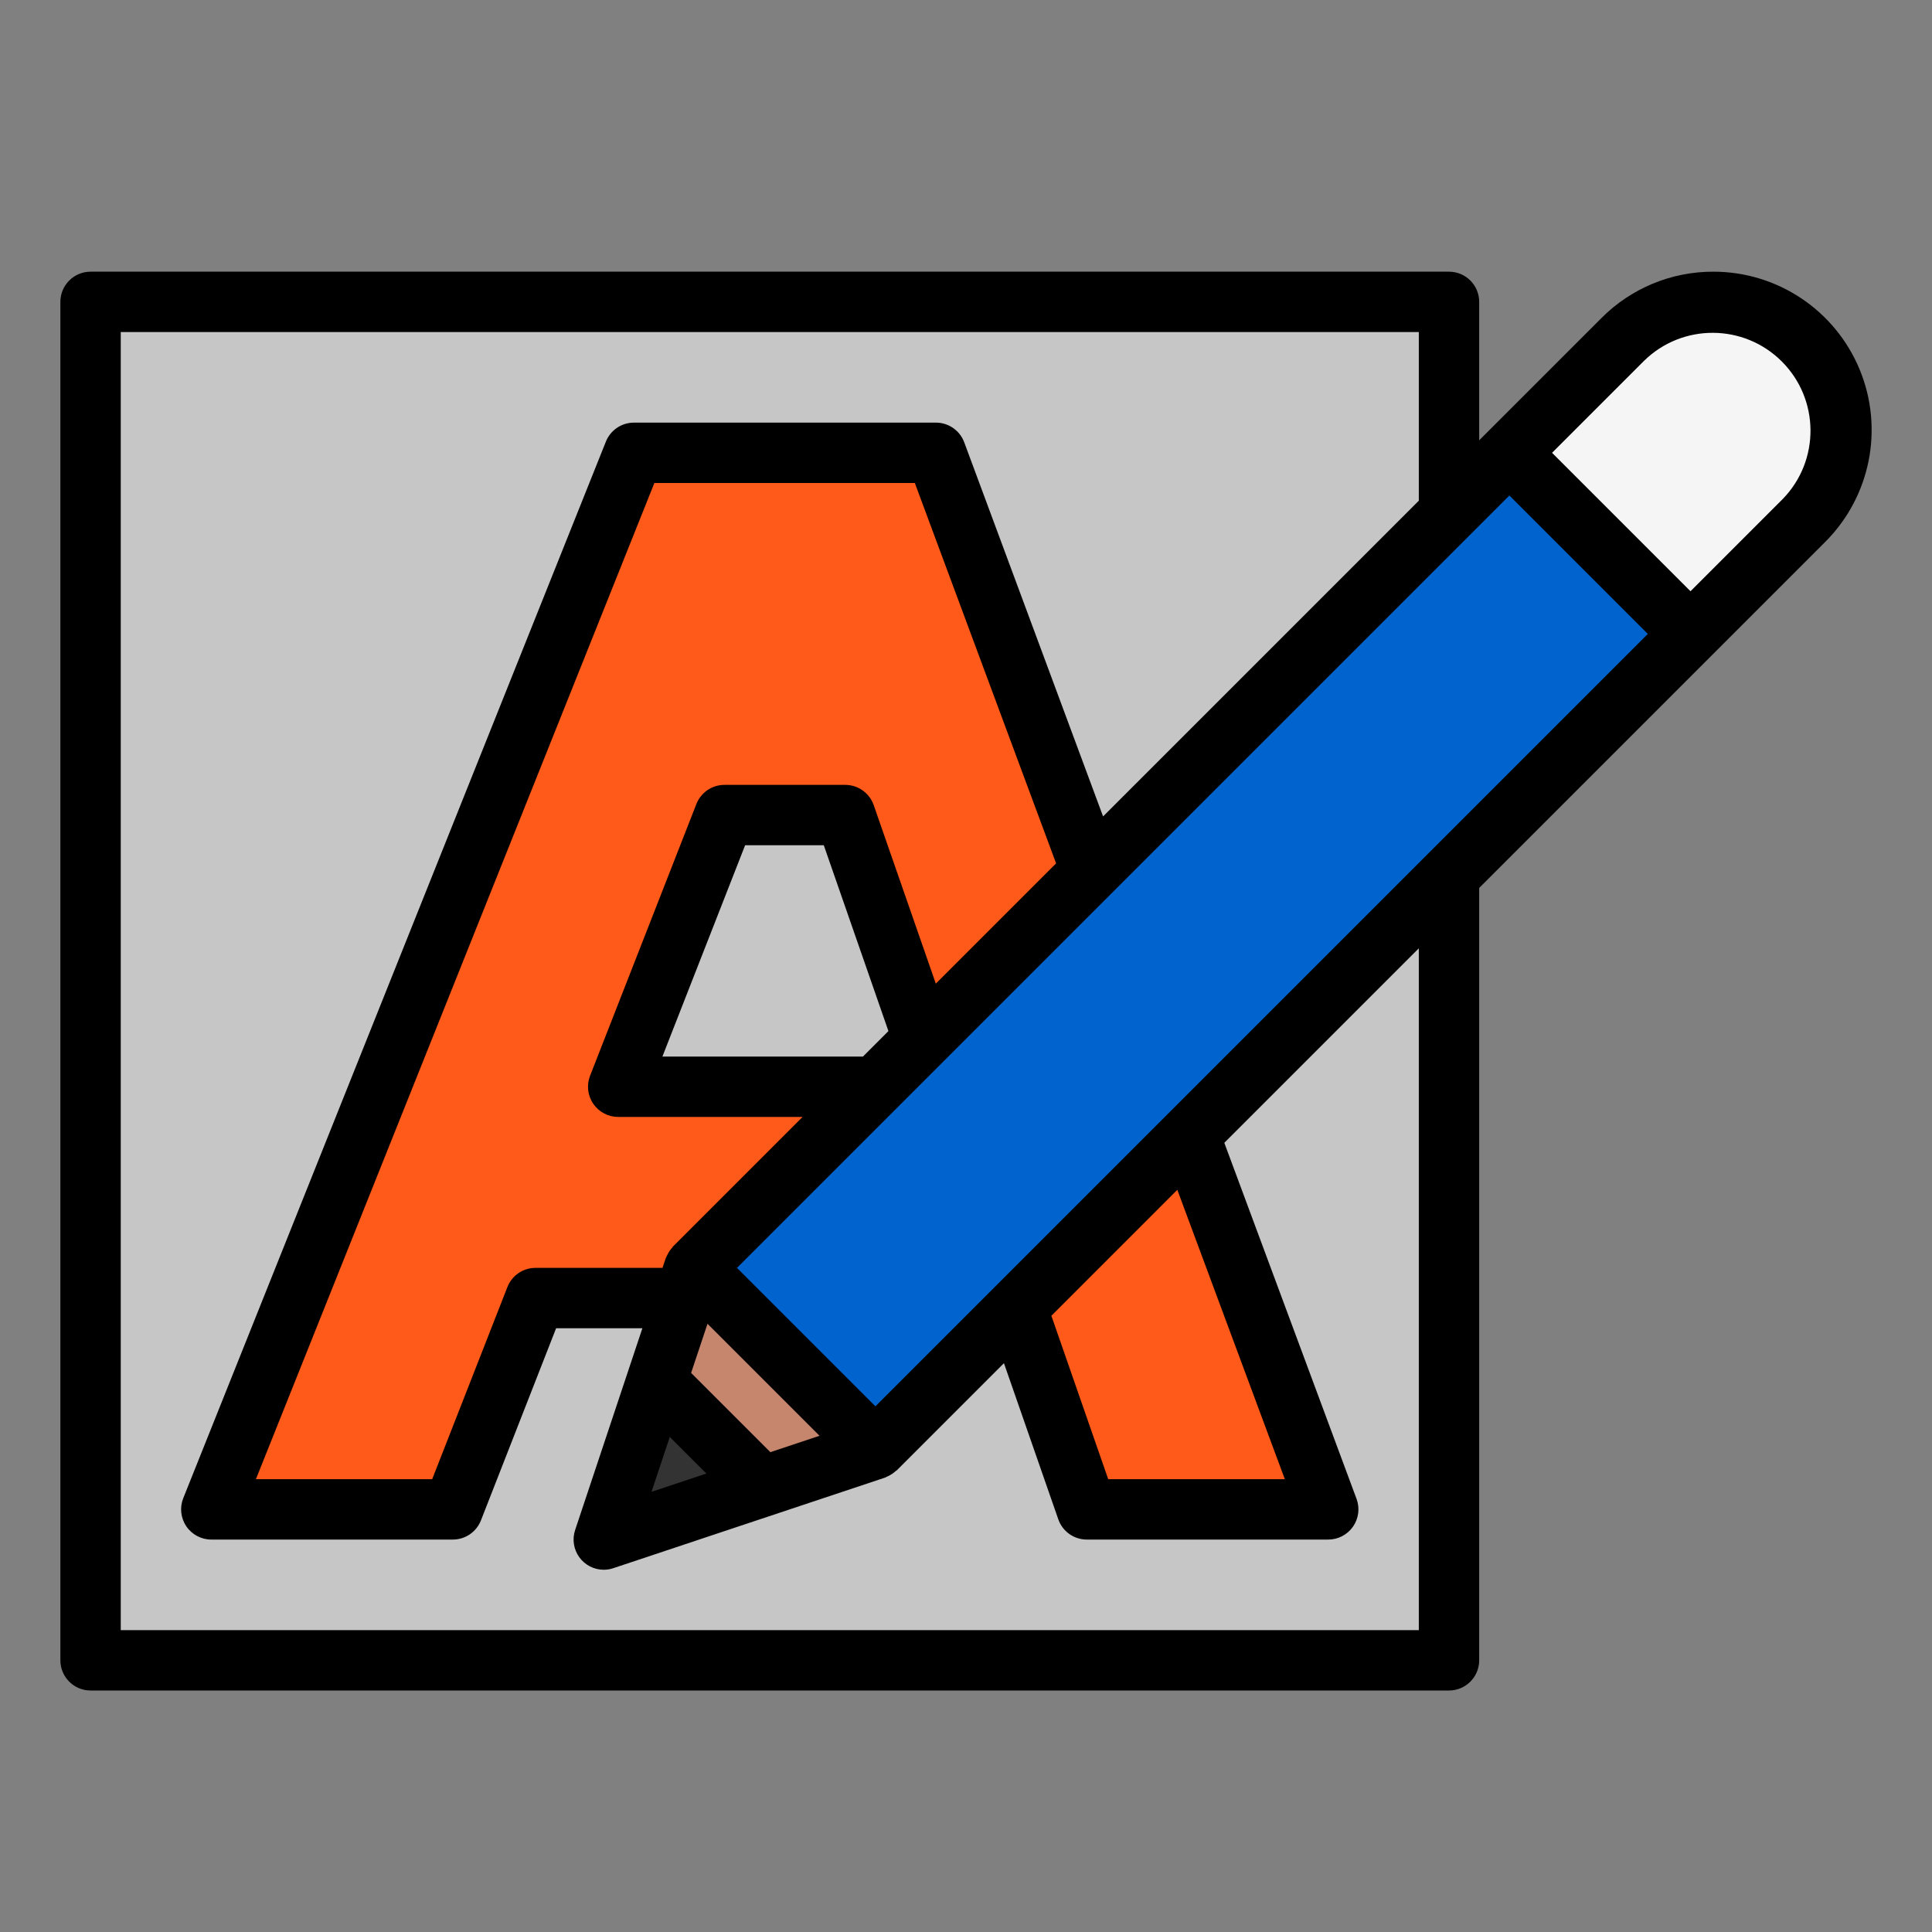
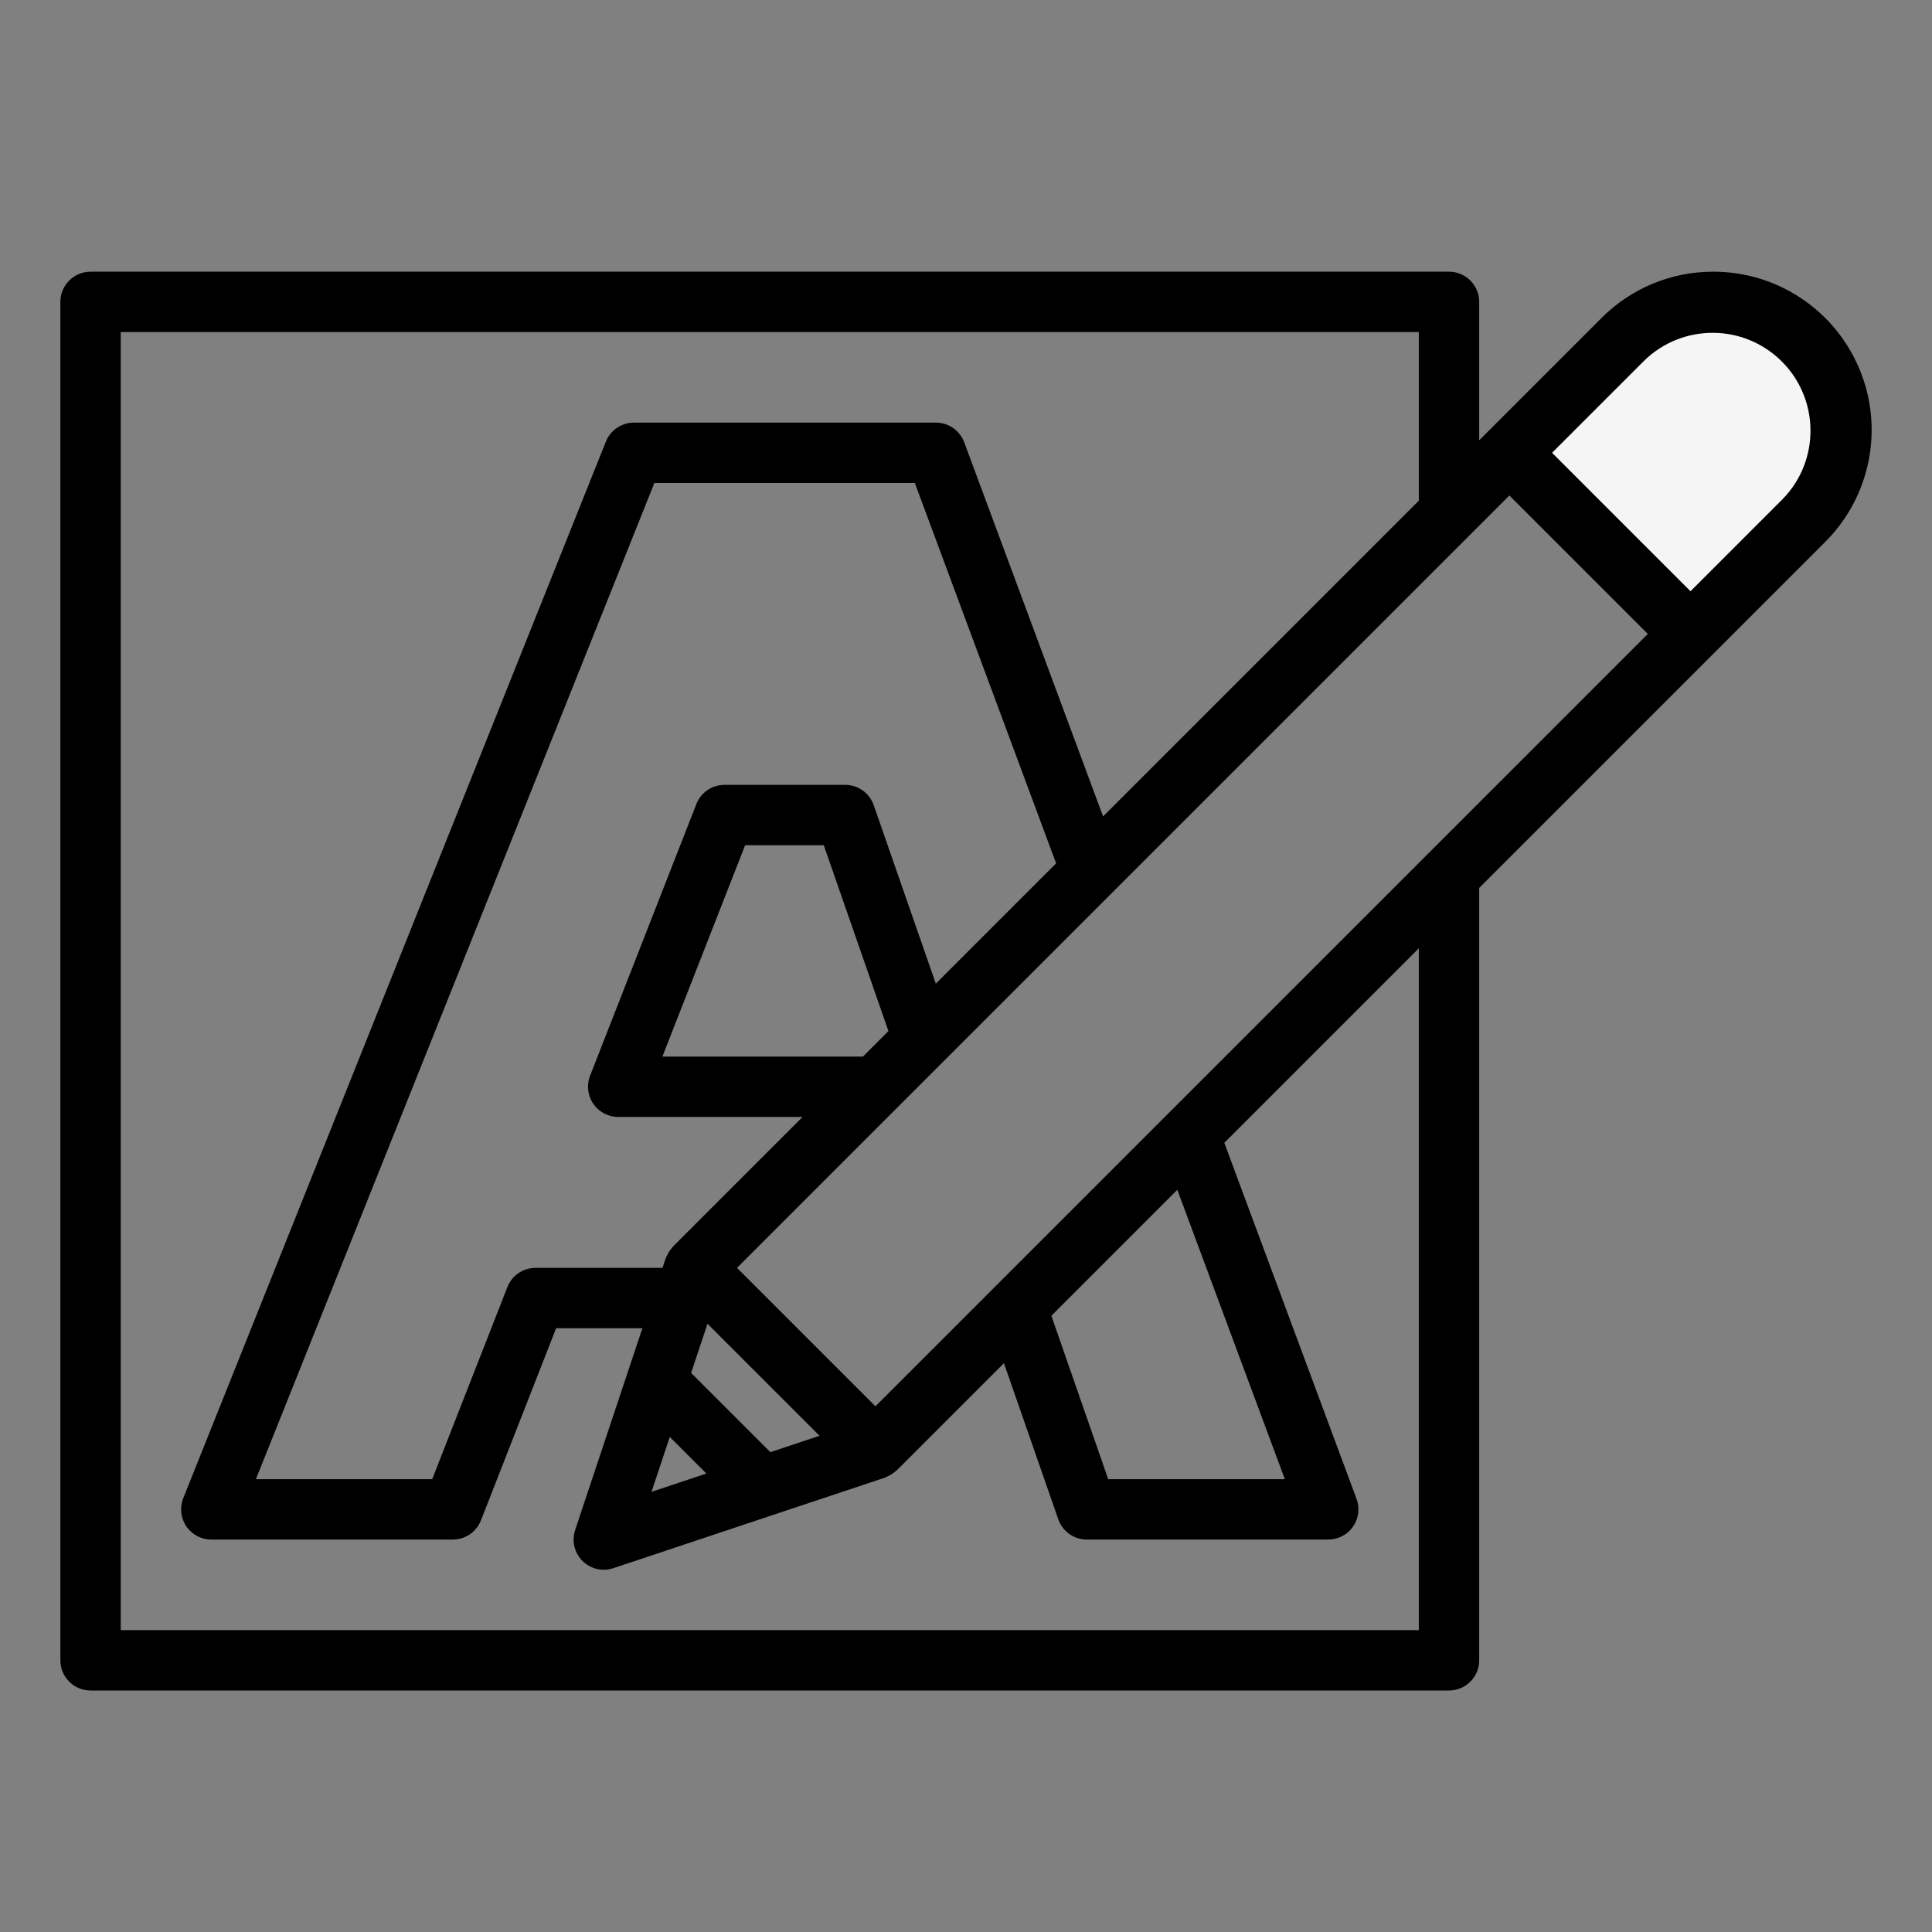
<svg xmlns="http://www.w3.org/2000/svg" width="512px" height="512px" viewBox="0 0 512 512">
  <rect x="0" y="0" width="512" height="512" fill="#808080" stroke="none" />
  <g id="surface1">
-     <path style=" stroke:none;fill-rule:nonzero;fill:rgb(77.647%,77.647%,77.647%);fill-opacity:1;" d="M 24 80 L 384 80 L 384 440 L 24 440 Z M 24 80 " />
-     <path style=" stroke:none;fill-rule:nonzero;fill:rgb(100%,35.294%,9.804%);fill-opacity:1;" d="M 288 400 L 352 400 L 248 120 L 168 120 L 56 400 L 120 400 L 141.91 344 L 268.52 344 Z M 163.824 288 L 192 216 L 224 216 L 249.039 288 Z M 163.824 288 " />
-     <path style=" stroke:none;fill-rule:nonzero;fill:rgb(0%,38.824%,80.784%);fill-opacity:1;" d="M 184 336 L 430.055 89.945 C 436.422 83.578 445.055 80 454.055 80 C 472.805 79.996 488.004 95.195 488 113.945 C 488 122.945 484.422 131.578 478.055 137.945 L 232 384 Z M 184 336 " />
    <path style=" stroke:none;fill-rule:nonzero;fill:rgb(96.078%,96.078%,96.078%);fill-opacity:1;" d="M 400 120 L 430.055 89.945 C 436.422 83.578 445.055 80 454.055 80 C 472.805 79.996 488.004 95.195 488 113.945 C 488 122.945 484.422 131.578 478.055 137.945 L 448 168 Z M 400 120 " />
-     <path style=" stroke:none;fill-rule:nonzero;fill:rgb(20%,20%,20%);fill-opacity:1;" d="M 160 408 L 202 394 L 174 366 Z M 160 408 " />
-     <path style=" stroke:none;fill-rule:nonzero;fill:rgb(77.647%,52.549%,42.745%);fill-opacity:1;" d="M 184 336 L 174 366 L 202 394 L 232 384 Z M 184 336 " />
    <path style=" stroke:none;fill-rule:nonzero;fill:rgb(0%,0%,0%);fill-opacity:1;" d="M 454.062 72 C 442.934 71.969 432.258 76.391 424.406 84.281 L 392 116.688 L 392 80 C 392 75.582 388.418 72 384 72 L 24 72 C 19.582 72 16 75.582 16 80 L 16 440 C 16 444.418 19.582 448 24 448 L 384 448 C 388.418 448 392 444.418 392 440 L 392 235.312 L 483.719 143.594 C 495.715 131.598 499.305 113.559 492.812 97.887 C 486.32 82.215 471.027 71.996 454.062 72 Z M 312 315.305 L 340.496 392 L 293.688 392 L 278.625 348.688 Z M 232 372.688 L 195.312 336 L 400 131.312 L 436.688 168 Z M 228.688 280 L 175.543 280 L 197.465 224 L 218.312 224 L 235.441 273.246 Z M 248 260.68 L 231.543 213.375 C 230.43 210.164 227.402 208.004 224 208 L 192 208 C 188.703 207.996 185.742 210.02 184.543 213.09 L 156.375 285.09 C 155.414 287.551 155.73 290.332 157.223 292.512 C 158.715 294.695 161.188 296 163.832 296 L 212.688 296 L 178.344 330.344 C 178.273 330.414 178.246 330.52 178.176 330.602 C 177.609 331.211 177.145 331.91 176.801 332.672 C 176.719 332.848 176.617 333.008 176.543 333.191 C 176.473 333.375 176.449 333.367 176.414 333.473 L 175.566 336 L 141.91 336 C 138.617 336 135.664 338.02 134.465 341.09 L 114.535 392 L 67.816 392 L 173.414 128 L 242.441 128 L 279.879 228.801 Z M 177.496 380.801 L 187.199 390.504 L 172.656 395.352 Z M 204.16 384.84 L 183.152 363.84 L 187.496 350.816 L 217.184 380.496 Z M 376 432 L 32 432 L 32 88 L 376 88 L 376 132.688 L 292.328 216.359 L 255.527 117.207 C 254.359 114.066 251.352 111.988 248 112 L 168 112 C 164.727 112 161.781 113.992 160.566 117.031 L 48.566 397.031 C 47.582 399.496 47.887 402.289 49.375 404.488 C 50.863 406.684 53.344 408 56 408 L 120 408 C 123.297 408.004 126.258 405.98 127.457 402.91 L 147.375 352 L 170.238 352 L 152.414 405.473 C 151.605 407.91 152.012 410.59 153.516 412.676 C 155.016 414.762 157.43 416 160 416 C 160.859 416 161.715 415.859 162.527 415.586 L 234.527 391.586 C 234.633 391.586 234.711 391.488 234.809 391.457 C 234.902 391.426 235.152 391.281 235.328 391.199 C 236.09 390.855 236.789 390.391 237.398 389.824 C 237.48 389.754 237.586 389.727 237.656 389.656 L 266.055 361.258 L 280.457 402.625 C 281.57 405.836 284.598 407.996 288 408 L 352 408 C 354.621 408 357.074 406.715 358.57 404.562 C 360.062 402.41 360.41 399.664 359.496 397.207 L 324.457 302.855 L 376 251.312 Z M 472.406 132.281 L 448 156.688 L 411.312 120 L 435.719 95.594 C 445.883 85.656 462.152 85.75 472.203 95.797 C 482.25 105.848 482.344 122.117 472.406 132.281 Z M 472.406 132.281 " />
  </g>
</svg>